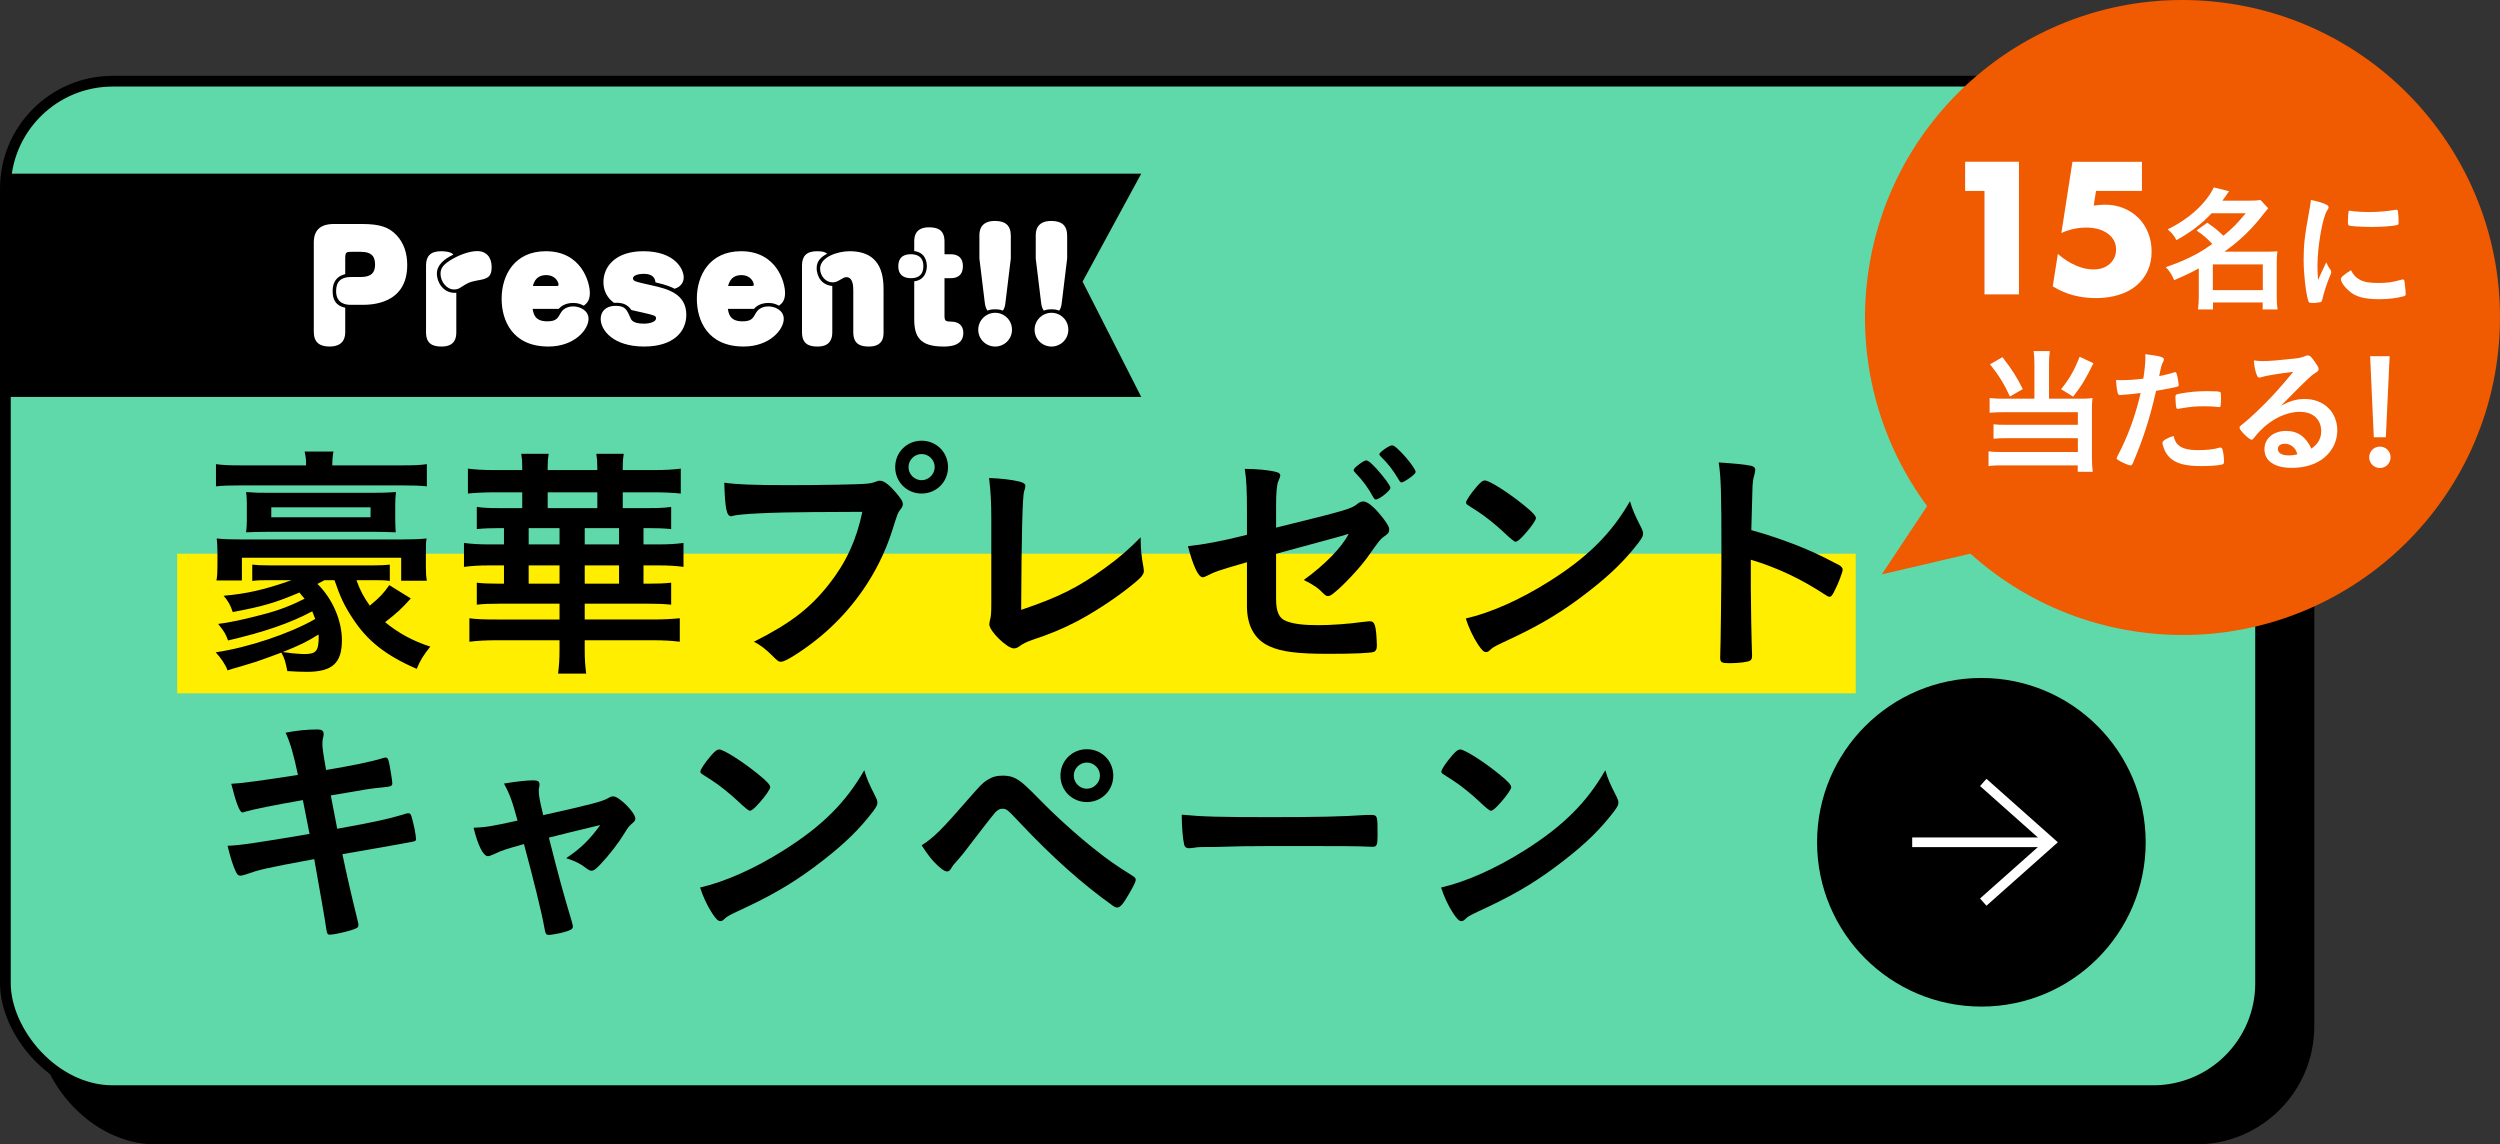
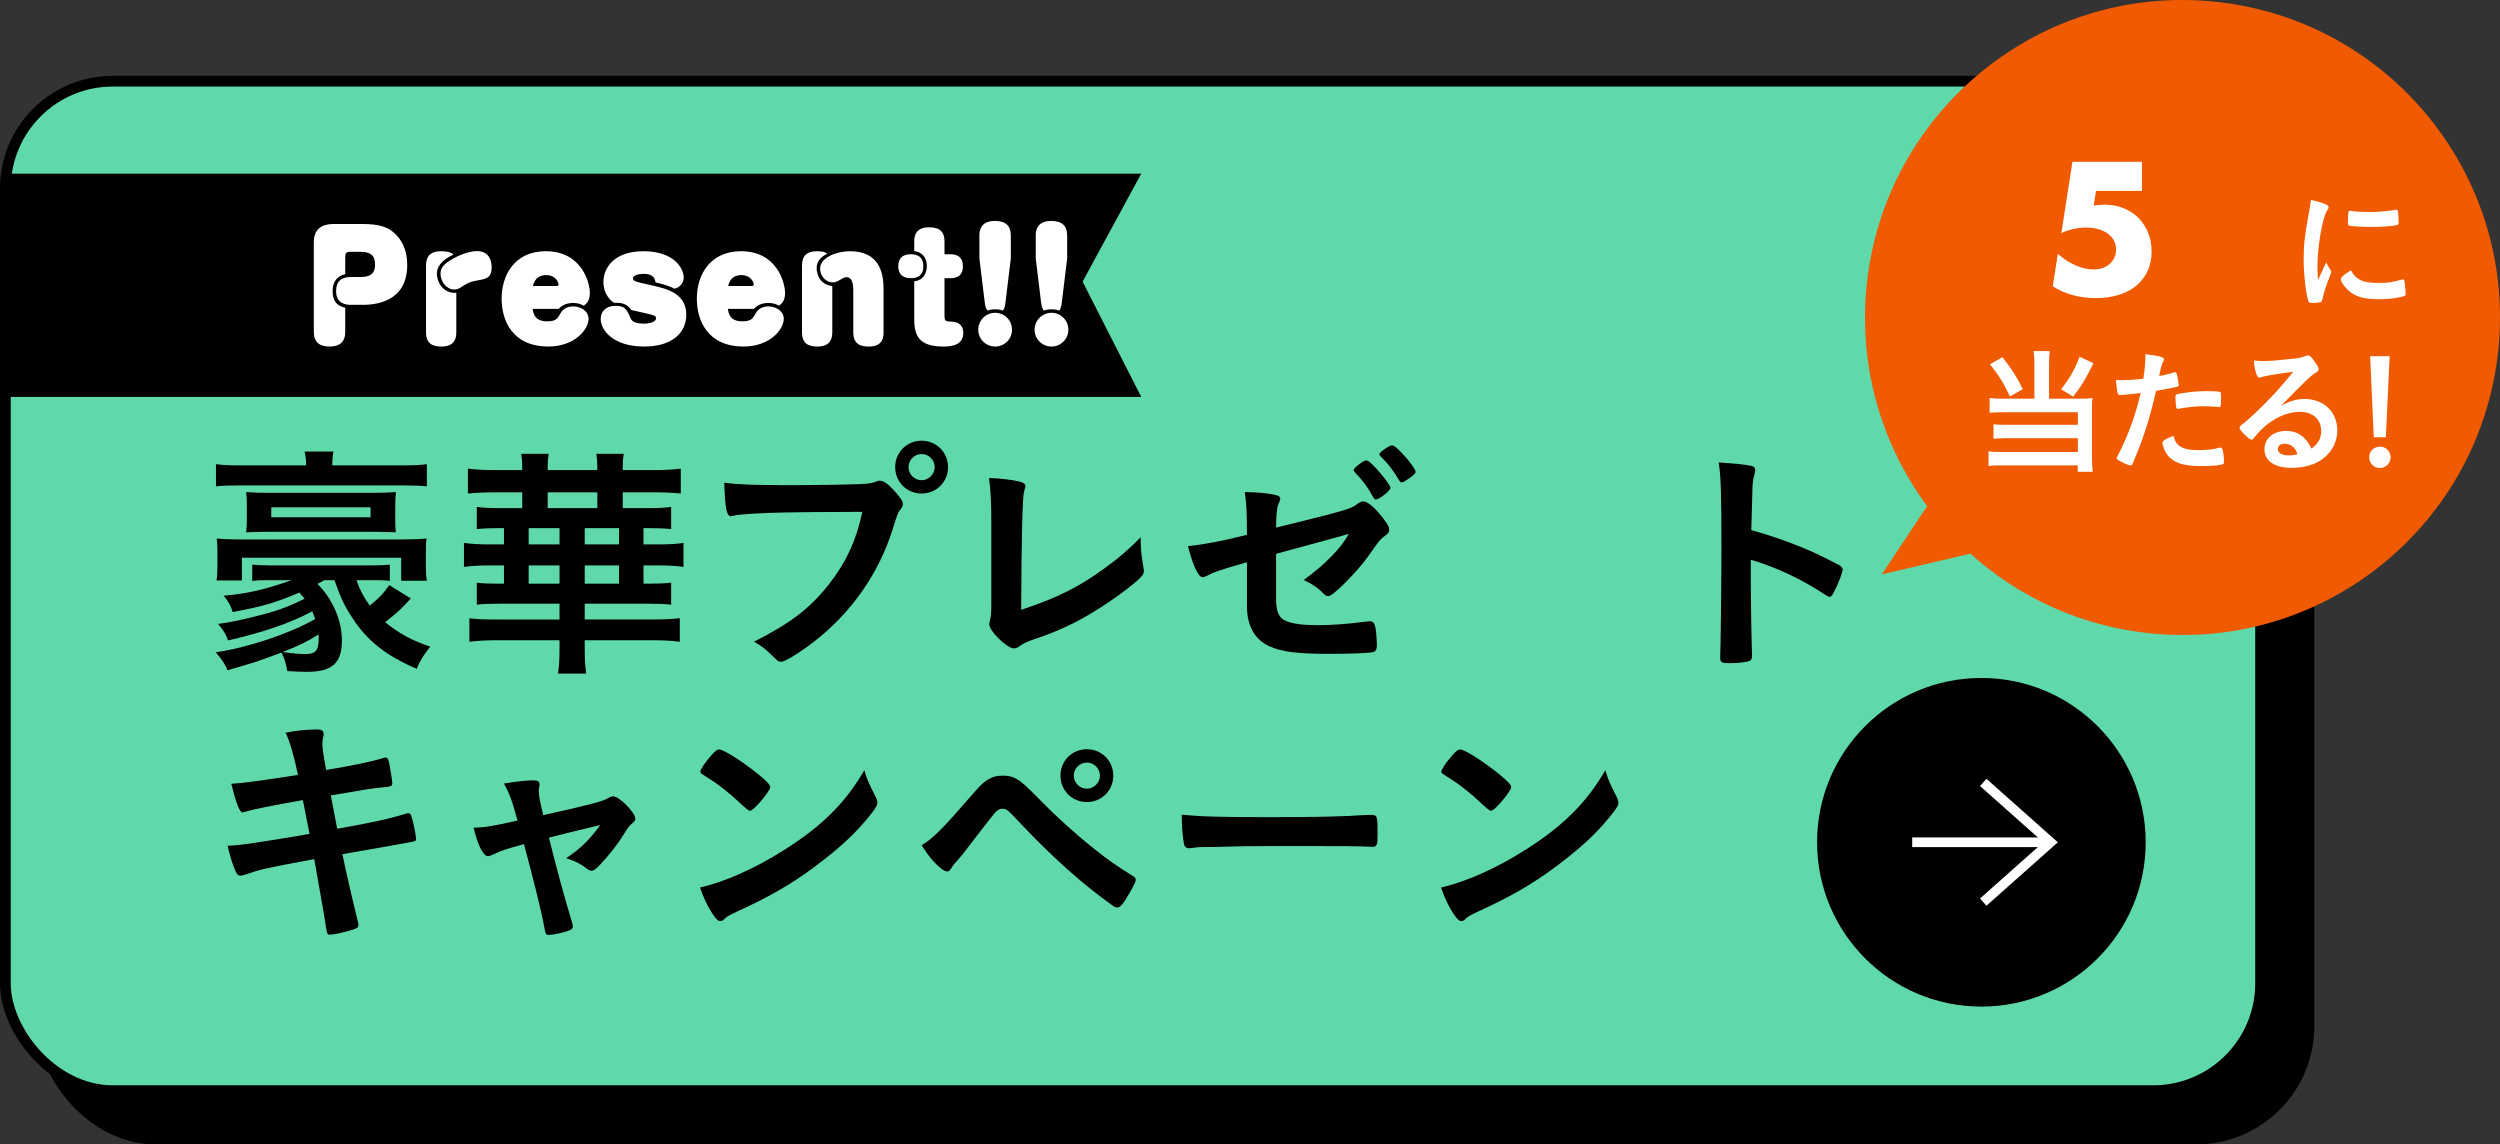
<svg xmlns="http://www.w3.org/2000/svg" id="_イヤー_2" viewBox="0 0 232.792 106.56">
  <rect x="0" y="0" width="232.792" height="106.56" fill="#333333" stroke="none" />
  <defs>
    <style>.cls-1{fill:#f05a00;}.cls-2{fill:#fff;}.cls-3{fill:#fe0;}.cls-4{fill:#5fd9aa;}.cls-5{stroke:#fff;stroke-width:.9px;}.cls-5,.cls-6,.cls-7{fill:none;stroke-miterlimit:10;}.cls-6{stroke-width:2px;}.cls-6,.cls-7{stroke:#000;}</style>
  </defs>
  <g id="design">
    <g>
      <g>
        <rect x="4.5" y="11.56" width="210" height="94" rx="10" ry="10" />
        <rect class="cls-6" x="4.5" y="11.56" width="210" height="94" rx="10" ry="10" />
      </g>
      <g>
        <rect class="cls-4" x=".5" y="7.56" width="210" height="94" rx="10" ry="10" />
        <rect class="cls-7" x=".5" y="7.56" width="210" height="94" rx="10" ry="10" />
      </g>
      <g>
        <circle cx="184.5" cy="78.43" r="15.3" />
        <g>
          <polyline class="cls-5" points="184.674 84.002 190.942 78.43 184.674 72.858" />
          <line class="cls-5" x1="178.058" y1="78.43" x2="190.942" y2="78.43" />
        </g>
      </g>
      <g>
        <polygon points="106.269 36.96 .685 36.96 .685 16.17 106.269 16.17 100.807 26.224 106.269 36.96" />
        <g>
          <path class="cls-2" d="M32.146,30.893c0,.337-.013,1.376-1.457,1.376-.931,0-1.47-.391-1.47-1.376v-8.336c0-1.699,1.443-1.699,1.929-1.699h2.549c1.7,0,2.522,.297,3.224,1.039,.715,.755,.998,1.727,.998,2.779,0,3.709-3.439,3.709-4.222,3.709h-1.025c-.364,0-1.376-.041-1.376-1.281,0-.89,.472-1.309,1.376-1.309h.917c1.012,0,1.335-.432,1.335-1.146,0-.634-.189-1.2-1.335-1.2h-.836c-.472,0-.607,0-.607,.594v1.484c-.796,.189-1.173,.742-1.173,1.565,0,.809,.283,1.376,1.173,1.565v2.239Z" />
          <path class="cls-2" d="M42.49,30.947c0,.459-.094,1.322-1.362,1.322-.729,0-1.457-.175-1.457-1.322v-6.232c0-.836,.391-1.322,1.402-1.322,.122,0,.877,0,1.147,.31-.904,.432-1.538,.998-1.538,1.767,0,.836,.621,1.888,1.808,1.794v3.683Zm3.292-6.083c0,1.025-.486,1.106-1.43,1.268-.661,.121-.904,.283-1.457,.634-.122,.081-.297,.189-.607,.189-.702,0-1.268-.729-1.268-1.47,0-.58,.351-.931,1.146-1.389,.81-.459,1.673-.715,2.266-.715,.89,0,1.349,.621,1.349,1.484Z" />
          <path class="cls-2" d="M49.597,28.761c.081,.472,.202,1.16,1.362,1.16,.823,0,.971-.27,1.254-.782,.324-.58,.985-.607,1.16-.607,.634,0,1.43,.378,1.43,1.16,0,.998-1.309,2.576-3.736,2.576-3.359,0-4.357-2.428-4.357-4.451,0-2.212,1.214-4.424,4.114-4.424,3.318,0,4.101,2.886,4.101,3.898,0,.755-.351,1.012-.567,1.174-.216-.108-.485-.256-.971-.256-.526,0-1.025,.162-1.362,.553h-2.428Zm2.199-2.131c.148,0,.216-.014,.216-.122,0-.202-.256-.89-1.16-.89-.405,0-1.025,.121-1.228,1.012h2.172Z" />
          <path class="cls-2" d="M57.162,28.195c-.283-.216-.971-.769-.971-1.942,0-1.403,1.093-2.86,3.723-2.86,2.873,0,3.75,1.619,3.75,2.441,0,.108,0,.796-.85,1.052-.31-.162-.769-.364-1.78-.594-.027-.243-.108-.796-1.093-.796-.472,0-.998,.148-.998,.405,0,.283,.135,.31,1.767,.675,1.363,.31,3.197,.728,3.197,2.738,0,1.605-1.241,2.954-3.925,2.954-2.887,0-4.047-1.524-4.047-2.576,0-.729,.526-1.214,1.376-1.214,.904,0,1.052,.337,1.389,1.12,.081,.189,.229,.54,1.268,.54,.54,0,1.12-.176,1.12-.486,0-.256-.122-.283-1.16-.526-.175-.041-.971-.216-1.133-.256-.364-.499-.755-.715-1.632-.674Z" />
          <path class="cls-2" d="M67.775,28.761c.081,.472,.202,1.16,1.362,1.16,.823,0,.971-.27,1.254-.782,.324-.58,.985-.607,1.16-.607,.634,0,1.43,.378,1.43,1.16,0,.998-1.309,2.576-3.736,2.576-3.359,0-4.357-2.428-4.357-4.451,0-2.212,1.214-4.424,4.114-4.424,3.318,0,4.101,2.886,4.101,3.898,0,.755-.351,1.012-.567,1.174-.216-.108-.485-.256-.971-.256-.526,0-1.025,.162-1.362,.553h-2.428Zm2.199-2.131c.148,0,.216-.014,.216-.122,0-.202-.256-.89-1.16-.89-.405,0-1.025,.121-1.228,1.012h2.172Z" />
          <path class="cls-2" d="M77.499,30.947c0,.486-.122,1.322-1.362,1.322-.715,0-1.457-.162-1.457-1.322v-6.232c0-.823,.377-1.322,1.389-1.322,.607,0,.755,.094,.958,.229-.566,.297-.984,.675-.984,1.349,0,.229,.081,1.511,1.457,1.659v4.316Zm4.775,0c0,.351,0,1.322-1.362,1.322-.688,0-1.457-.148-1.457-1.322v-3.912c0-.391-.027-1.227-.647-1.227-.175,0-.324,.094-.742,.337-.121,.067-.296,.148-.553,.148-.58,0-1.146-.553-1.146-1.281,0-1.066,1.605-1.619,2.751-1.619,3.156,0,3.156,2.617,3.156,3.736v3.817Z" />
          <path class="cls-2" d="M85.98,24.782c0,1.12-.903,1.12-1.173,1.12-.364,0-1.16-.094-1.16-1.106,0-1.106,.89-1.12,1.16-1.12,.243,0,1.173,0,1.173,1.106Zm-.85-2.293c0-.432,.081-1.322,1.362-1.322,.729,0,1.457,.175,1.457,1.322v1.187h.553c.243,0,1.16,0,1.16,1.106,0,1.093-.85,1.12-1.16,1.12h-.553v3.534c0,.499,.175,.499,.647,.512,.688,.013,1.106,.378,1.106,1.052,0,1.241-1.322,1.268-1.861,1.268-2.239,0-2.711-.971-2.711-2.563v-3.507c1.173-.148,1.173-1.281,1.173-1.417,0-.405-.135-1.268-1.173-1.403v-.89Z" />
          <path class="cls-2" d="M94.234,30.704c0,.89-.728,1.565-1.564,1.565-.863,0-1.578-.688-1.578-1.565,0-.89,.728-1.578,1.578-1.578,.823,0,1.564,.661,1.564,1.578Zm-.607-2.536c-.054,.459-.135,.594-.243,.755-.189-.067-.337-.121-.715-.121-.391,0-.54,.054-.715,.121-.095-.135-.203-.297-.256-.755l-.499-4.101v-2.118c0-.337,.013-1.376,1.443-1.376,.958,0,1.483,.405,1.483,1.376v2.118l-.499,4.101Z" />
          <path class="cls-2" d="M99.48,30.704c0,.89-.728,1.565-1.564,1.565-.863,0-1.578-.688-1.578-1.565,0-.89,.728-1.578,1.578-1.578,.823,0,1.564,.661,1.564,1.578Zm-.607-2.536c-.054,.459-.135,.594-.243,.755-.189-.067-.337-.121-.715-.121-.391,0-.54,.054-.715,.121-.095-.135-.203-.297-.256-.755l-.499-4.101v-2.118c0-.337,.013-1.376,1.443-1.376,.958,0,1.483,.405,1.483,1.376v2.118l-.499,4.101Z" />
        </g>
      </g>
      <g>
        <path class="cls-1" d="M179.448,47.126c-4.23-5.724-6.419-12.984-5.624-20.621C175.514,10.266,190.048-1.529,206.287,.161c16.239,1.69,28.034,16.225,26.344,32.464-1.69,16.239-16.225,28.034-32.464,26.344-6.458-.672-12.208-3.38-16.691-7.414l-8.25,1.928,4.221-6.357Z" />
        <g>
          <g>
-             <path class="cls-2" d="M184.789,17.78h-1.802v-2.719h5.012v12.351h-3.21v-9.632Z" />
            <path class="cls-2" d="M199.449,17.78h-4.275l-.213,1.36c.196-.022,.376-.041,.541-.057,.164-.016,.333-.024,.508-.024,.622,0,1.201,.109,1.736,.328,.535,.219,.993,.519,1.376,.901,.382,.382,.682,.841,.901,1.376,.218,.535,.328,1.119,.328,1.753,0,.666-.123,1.267-.369,1.802-.246,.535-.593,.991-1.04,1.368-.448,.377-.994,.666-1.638,.868-.645,.202-1.36,.303-2.146,.303-.743,0-1.45-.09-2.121-.27-.672-.18-1.302-.456-1.892-.827l.475-3.014c.546,.47,1.103,.827,1.671,1.073,.567,.246,1.108,.369,1.622,.369,.655,0,1.174-.177,1.556-.532,.382-.355,.573-.794,.573-1.319,0-.612-.257-1.106-.77-1.482s-1.185-.565-2.015-.565c-.372,0-.753,.041-1.146,.123-.393,.082-.781,.21-1.163,.385l1.032-6.634h6.471v2.719Z" />
-             <path class="cls-2" d="M205.536,20.739c.781,.554,.794,.554,1.5,1.21,.87-.706,1.285-1.135,2.08-2.092h-3.176c-.945,1.008-1.941,1.764-3.277,2.508-.202-.403-.403-.655-.819-1.008,2.004-.97,3.58-2.42,4.298-3.907l1.424,.353c-.303,.441-.403,.58-.63,.882h2.483c.479,0,.744-.013,1.071-.063l.719,.769c-.151,.177-.164,.189-.454,.554-1.059,1.386-2.193,2.47-3.63,3.491h3.92c.492,0,.706-.012,1.021-.038-.05,.315-.063,.643-.063,1.096v3.126c0,.466,.025,.87,.076,1.197h-1.387v-.655h-4.625v.655h-1.399c.05-.353,.076-.769,.076-1.197v-2.634c-.769,.429-1.235,.643-2.294,1.097-.227-.529-.378-.781-.781-1.21,1.033-.34,2.042-.769,2.911-1.248,.366-.202,.832-.491,1.424-.907-.542-.567-.832-.819-1.475-1.26l1.008-.718Zm.517,6.277h4.651v-2.395h-4.651v2.395Z" />
            <path class="cls-2" d="M217.028,25.163c.038,.063,.05,.114,.05,.177,0,.088-.012,.101-.126,.378-.252,.58-.554,1.487-.706,2.168-.038,.139-.076,.214-.126,.239-.063,.025-.492,.088-.63,.088h-.05c-.063,0-.151-.012-.252-.012-.164,0-.202-.038-.252-.189-.239-.819-.428-2.508-.428-3.781,0-1.386,.088-2.243,.441-4.134,.126-.681,.189-1.059,.24-1.475,.529,.101,.983,.227,1.361,.403,.214,.088,.277,.151,.277,.277,0,.088-.013,.126-.151,.328-.416,.668-.882,3.34-.882,5.142,0,.29,.012,.68,.05,1.311,.353-.794,.479-1.034,.769-1.651,.114,.265,.189,.391,.416,.731Zm2.735,.895c.403,.214,.882,.29,1.727,.29,.807,0,1.286-.063,2.067-.29,.076-.025,.139-.038,.176-.038,.088,0,.151,.05,.164,.176,.063,.429,.113,.933,.113,1.185,0,.126-.038,.164-.214,.214-.68,.177-1.374,.265-2.218,.265-1.16,0-1.878-.139-2.471-.491-.555-.34-1.134-1.034-1.134-1.374,0-.176,.265-.416,.945-.832,.227,.454,.441,.681,.844,.895Zm-.882-6.428c.277,.063,1.084,.113,1.701,.113,.832,0,1.664-.063,2.445-.202q.063-.012,.113-.012c.088,0,.126,.038,.151,.139,.025,.126,.063,.68,.063,1.021,0,.189-.038,.252-.176,.277-.517,.101-1.374,.164-2.281,.164-1.084,0-2.055-.063-2.181-.139-.063-.038-.088-.126-.088-.353,0-.34,.038-.844,.063-.945,.013-.051,.051-.076,.126-.076,.012,0,.038,0,.063,.013Z" />
          </g>
          <g>
            <path class="cls-2" d="M189.438,33.886c0-.504-.025-.857-.076-1.197h1.513c-.05,.302-.076,.68-.076,1.197v3.239h3.075c.403,0,.643-.013,.971-.063-.038,.328-.051,.592-.051,1.021v4.462c0,.618,.025,.996,.076,1.386h-1.399v-.592h-6.995c-.567-.013-.983,.012-1.311,.063v-1.374c.353,.05,.655,.063,1.26,.063h7.058v-1.286h-6.692c-.53,0-.845,.013-1.16,.051v-1.349c.29,.038,.567,.05,1.172,.05h6.68v-1.172h-6.982c-.529,0-.857,.013-1.235,.051v-1.374c.391,.05,.706,.063,1.248,.063h2.924v-3.239Zm-2.975-.63c.908,1.172,1.387,1.941,1.891,2.974l-1.197,.693c-.542-1.185-1.046-1.991-1.853-3l1.159-.668Zm8.47,.567c-.718,1.475-1.109,2.105-1.89,3.113l-1.122-.693c.794-.996,1.21-1.714,1.727-3.025l1.285,.605Z" />
            <path class="cls-2" d="M197.614,36.772h-.075c-.063,.013-.114,.013-.139,.013-.114,0-.177-.051-.214-.214-.076-.315-.126-.706-.151-1.185,.176,.013,.315,.013,.403,.013,.681,0,1.475-.051,2.143-.139,.126-.832,.189-1.475,.189-1.991v-.29c1.462,.189,1.74,.277,1.727,.504,0,.063-.025,.101-.076,.214-.151,.29-.164,.328-.366,1.323,.492-.088,1.122-.252,1.374-.34,.05-.025,.063-.025,.101-.025,.114,0,.139,.051,.24,.491,.05,.252,.101,.605,.101,.706,0,.088-.038,.138-.151,.164q-.227,.075-1.954,.378c-.58,2.559-1.185,4.449-2.155,6.718-.063,.164-.126,.227-.202,.227-.164,0-.605-.177-1.034-.416-.214-.114-.277-.177-.277-.239,0-.05,.038-.139,.101-.265,.958-1.815,1.651-3.743,2.13-5.823-.555,.076-.945,.114-1.714,.177Zm5.382,4.79c.366,.239,.895,.353,1.639,.353,.819,0,1.525-.076,1.928-.202,.101-.025,.126-.038,.177-.038,.113,0,.164,.038,.202,.151,.088,.265,.151,.781,.151,1.172,0,.164-.051,.227-.214,.265-.416,.088-1.122,.139-1.866,.139-1.575,0-2.458-.252-3.037-.857-.214-.227-.391-.517-.492-.832-.076-.177-.126-.391-.126-.466,0-.214,.378-.441,1.033-.656,.139,.53,.29,.756,.605,.971Zm3.542-3.668c-.252-.038-.782-.063-1.223-.063-.933,0-1.323,.038-2.433,.227-.025,.013-.063,.013-.088,.013-.075,0-.113-.025-.138-.101-.038-.088-.088-.706-.088-.97,0-.164,.025-.239,.126-.277,.05-.025,.126-.038,.391-.088,.857-.151,1.576-.214,2.458-.214,.731,0,1.109,.025,1.197,.088,.063,.05,.076,.151,.076,.567,0,.365-.025,.693-.051,.769-.012,.038-.063,.063-.126,.063-.025,0-.063,0-.101-.012Z" />
            <path class="cls-2" d="M214.602,37.151c1.777,0,3.038,1.21,3.038,2.924,0,1.172-.618,2.231-1.651,2.848-.718,.428-1.601,.643-2.596,.643-1.601,0-2.534-.643-2.534-1.739,0-.996,.832-1.702,2.017-1.702,1.072,0,1.84,.542,2.357,1.651,.643-.466,.908-.958,.908-1.638,0-1.084-.769-1.79-1.979-1.79-1.235,0-2.559,.618-3.655,1.714-.202,.202-.391,.416-.618,.706-.088,.126-.151,.177-.227,.177-.227,0-1.122-.882-1.122-1.109,0-.114,.05-.177,.328-.378,.29-.227,.706-.592,1.235-1.096,1.222-1.16,2.117-2.13,3.441-3.743-1.576,.202-2.634,.378-3.025,.517-.063,.012-.101,.025-.138,.025-.101,0-.164-.063-.24-.252-.151-.378-.227-.794-.265-1.349,.34,.05,.58,.063,.857,.063,.605,0,1.626-.088,2.949-.239,.466-.051,.618-.088,.971-.227,.113-.051,.176-.063,.252-.063,.177,0,.353,.151,.681,.655,.24,.328,.315,.492,.315,.592,0,.164-.038,.214-.315,.391-.227,.139-.365,.252-.655,.529-.63,.605-.643,.605-1.424,1.399-.555,.567-.618,.63-1.122,1.134,.819-.454,1.462-.643,2.218-.643Zm-1.21,4.361c-.189-.126-.403-.189-.643-.189-.391,0-.643,.189-.643,.491,0,.365,.391,.592,.996,.592,.277,0,.517-.025,.832-.113-.151-.416-.277-.605-.542-.781Z" />
            <path class="cls-2" d="M222.603,42.583c0,.555-.441,.996-.996,.996-.554,0-.996-.441-.996-.996,0-.554,.441-.996,.996-.996,.555,0,.996,.441,.996,.996Zm-.441-1.865h-1.122l-.34-7.55h1.815l-.353,7.55Z" />
          </g>
        </g>
      </g>
      <g>
        <path d="M26.595,68.225c1.035-.207,2.023-.299,2.92-.299,.46,0,.621,.115,.621,.437,0,.092,0,.161-.069,.391-.023,.138-.046,.299-.046,.46,0,.437,.046,.805,.345,2.483,2.369-.391,4.254-.782,5.22-1.081,.161-.069,.207-.069,.345-.069,.161,0,.23,.138,.322,.575,.092,.437,.276,1.61,.276,1.794,0,.299-.092,.322-.989,.414-.828,.069-1.288,.138-4.737,.736q.391,2.024,.598,3.104l1.012-.184c2.299-.414,3.863-.759,4.921-1.081,.368-.115,.598-.184,.667-.184,.184,0,.253,.092,.322,.322,.184,.598,.414,1.725,.414,2.069,0,.207-.046,.23-.736,.345q-.368,.069-1.127,.207-1.242,.207-4.99,.874,.598,2.874,1.425,6.209c.046,.184,.069,.322,.069,.368,0,.23-.092,.299-.483,.437-.644,.23-1.84,.483-2.162,.483-.23,0-.276-.069-.345-.506-.161-1.104-.529-3.15-1.127-6.531-4.691,.874-5.059,.966-6.37,1.426-.299,.092-.391,.115-.506,.115-.184,0-.299-.092-.414-.345-.276-.575-.506-1.311-.782-2.438,1.196-.046,2.46-.23,7.634-1.104-.276-1.38-.46-2.369-.621-3.15q-4.185,.736-5.358,1.081c-.184,.069-.23,.069-.276,.069q-.368,0-1.035-2.667,1.265-.046,6.209-.828c-.368-1.771-.736-3.081-1.15-3.932Z" />
        <path d="M56.631,74.318c.229-.138,.322-.161,.482-.161,.552,0,2.047,1.518,2.047,2.07,0,.161-.069,.253-.23,.391-.322,.276-.437,.391-.736,.897-.598,.989-1.449,2.093-2.346,3.035-.368,.391-.575,.529-.759,.529-.138,0-.276-.069-.437-.184-.621-.483-.942-.644-1.931-.989,1.288-.851,2.161-1.679,3.173-3.081q-2.99,.713-4.783,1.173c.966,3.817,1.311,5.059,2.162,7.91,.046,.207,.069,.299,.069,.391,0,.207-.23,.345-.851,.506-.391,.115-1.173,.253-1.38,.253-.276,0-.322-.092-.437-.759-.207-1.219-1.035-4.553-1.885-7.703-1.702,.483-1.978,.552-2.852,.966-.253,.115-.391,.161-.506,.161-.437,0-.943-1.035-1.334-2.645,1.15-.046,1.702-.138,4.093-.667-.483-1.793-.713-2.437-1.265-3.449,1.242-.207,2.162-.299,2.759-.299,.391,0,.552,.115,.552,.368,0,.069,0,.115-.023,.253-.046,.138-.046,.23-.046,.345,0,.46,.092,.92,.414,2.276,4.415-.989,5.496-1.265,6.048-1.587Z" />
        <path d="M81.539,74.203c.115,.23,.161,.391,.161,.529,0,.23-.092,.391-.391,.805-1.265,1.656-2.622,2.99-4.668,4.576-2.3,1.793-4.254,2.989-7.014,4.3-1.771,.828-1.862,.874-2.139,1.127-.184,.184-.276,.23-.414,.23-.207,0-.391-.184-.736-.69-.46-.69-.897-1.633-1.15-2.438,2.323-.529,5.105-1.771,7.795-3.472,3.541-2.23,5.771-4.438,7.496-7.45,.253,.851,.46,1.311,1.058,2.483Zm-15.315-3.863c.391-.437,.552-.552,.759-.552,.437,.023,2.162,1.127,3.587,2.277,.874,.713,1.15,1.012,1.15,1.242,0,.161-.414,.782-.966,1.403-.506,.575-.759,.782-.943,.782q-.161,0-1.104-.897c-.598-.575-1.793-1.541-2.391-1.909q-.805-.529-.966-.621c-.092-.069-.138-.138-.138-.207,0-.207,.437-.851,1.012-1.518Z" />
        <path d="M90.144,74.433c1.15-1.311,1.333-1.518,1.771-1.793,.483-.299,.851-.414,1.449-.414,.667,0,1.081,.138,1.61,.506q.391,.253,1.839,1.725c1.495,1.541,3.587,3.426,5.266,4.737,1.126,.897,1.793,1.357,3.357,2.345,.23,.138,.322,.23,.322,.391,0,.161-.184,.552-.644,1.333-.529,.92-.805,1.242-1.081,1.242-.115,0-.23-.046-.368-.138-2.875-2.046-5.611-4.484-8.715-7.772-1.15-1.219-1.219-1.288-1.61-1.288-.253,0-.414,.092-.667,.345-.207,.23-1.655,2.093-2.391,3.058-.575,.759-.598,.805-1.104,1.38-.345,.368-.437,.483-.552,.69-.161,.276-.276,.368-.437,.368-.253,0-.713-.345-1.265-.943-.368-.414-.575-.69-1.104-1.495,1.081-.667,1.932-1.518,4.323-4.277Zm13.521-2.208c0,1.38-1.081,2.46-2.46,2.46s-2.46-1.081-2.46-2.46c0-1.38,1.081-2.46,2.46-2.46s2.46,1.081,2.46,2.46Zm-3.679,0c0,.667,.552,1.219,1.219,1.219,.644,0,1.219-.552,1.219-1.219,0-.667-.552-1.219-1.219-1.219s-1.219,.552-1.219,1.219Z" />
        <path d="M118.341,76.089c4.208,0,6.623-.046,8.945-.207h.299c.69,0,.69,.023,.69,1.863,0,.943-.069,1.104-.46,1.104h-.092c-1.518-.069-2.369-.069-9.014-.069-2.438,0-3.656,.023-5.772,.092h-.666c-.736,0-.851,.023-1.288,.092-.115,0-.207,.023-.253,.023-.253,0-.414-.115-.46-.322-.138-.575-.23-1.748-.23-2.805,1.863,.184,3.496,.23,8.301,.23Z" />
        <path d="M150.539,74.203c.115,.23,.161,.391,.161,.529,0,.23-.092,.391-.391,.805-1.265,1.656-2.622,2.99-4.668,4.576-2.3,1.793-4.254,2.989-7.014,4.3-1.771,.828-1.862,.874-2.139,1.127-.184,.184-.276,.23-.414,.23-.207,0-.391-.184-.736-.69-.46-.69-.897-1.633-1.15-2.438,2.323-.529,5.105-1.771,7.795-3.472,3.541-2.23,5.771-4.438,7.496-7.45,.253,.851,.46,1.311,1.058,2.483Zm-15.315-3.863c.391-.437,.552-.552,.759-.552,.437,.023,2.162,1.127,3.587,2.277,.874,.713,1.15,1.012,1.15,1.242,0,.161-.414,.782-.966,1.403-.506,.575-.759,.782-.943,.782q-.161,0-1.104-.897c-.598-.575-1.793-1.541-2.391-1.909q-.805-.529-.966-.621c-.092-.069-.138-.138-.138-.207,0-.207,.437-.851,1.012-1.518Z" />
      </g>
-       <polyline class="cls-3" points="16.5 64.56 16.5 51.56 172.8 51.56 172.8 64.56" />
      <g>
        <path d="M30.205,54.028q-.345,.184-.644,.345c1.403,1.38,2.276,3.403,2.276,5.243,0,2.138-.896,2.943-3.265,2.943-.437,0-1.104-.023-1.816-.069-.161-.828-.253-1.173-.552-1.725-.782,.299-1.495,.552-2.346,.851q-.345,.115-1.587,.483c-.437,.115-.552,.161-1.081,.322-.207-.552-.598-1.127-1.104-1.679,2.989-.437,6.921-1.748,9.267-3.104-.115-.322-.161-.414-.276-.713-2.069,1.104-4.484,1.932-7.841,2.713-.23-.621-.322-.782-.919-1.541,1.012-.115,2.483-.437,4.139-.874,1.449-.368,2.69-.851,3.909-1.472-.23-.276-.322-.368-.483-.575-2.276,.966-3.403,1.288-6.208,1.816-.23-.69-.437-1.035-.851-1.518,2.161-.184,3.863-.575,6.323-1.449h-2.092c-.782,0-.966,0-1.564,.069v-1.518c.483,.046,.759,.069,1.564,.069h9.796c.575,0,.989-.023,1.449-.069v1.518c-.529-.069-.759-.069-1.495-.069h-1.61c.322,.92,.69,1.61,1.242,2.369,.92-.759,1.265-1.127,1.816-1.909l2.001,1.242c-.92,1.012-1.196,1.265-2.392,2.208,1.265,1.035,2.575,1.748,4.208,2.277-.598,.736-.966,1.311-1.265,2.07-2.92-1.265-4.645-2.645-6.002-4.76-.712-1.081-1.104-1.886-1.655-3.495h-.943Zm-1.702-10.693c0-.529-.023-.759-.138-1.288h2.69l-.046,.23c-.046,.345-.069,.598-.069,1.058h6.393c1.219,0,1.793-.023,2.415-.115v2.07c-.552-.069-1.219-.092-2.415-.092h-14.832c-1.104,0-1.839,.023-2.391,.092v-2.07c.621,.092,1.242,.115,2.46,.115h5.933Zm-8.347,10.716c.069-.368,.092-.782,.092-1.357v-1.242c0-.552-.023-1.012-.069-1.311,.621,.069,1.265,.092,2.438,.092h14.694c1.035,0,1.771-.023,2.415-.092-.069,.368-.069,.575-.069,1.288v1.357c0,.575,.023,.92,.092,1.288h-2.392v-2.139h-14.832v2.115h-2.368Zm4.76-4.53c-.759,0-1.311,.023-2,.046,.046-.391,.069-.69,.069-1.15v-1.448c0-.552-.023-.782-.069-1.15,.943,.069,1.173,.069,2.046,.069h9.888c.874,0,1.265-.023,2.023-.069-.046,.345-.069,.713-.069,1.173v1.403c0,.46,.023,.782,.046,1.173-.713-.023-1.196-.046-1.978-.046h-9.957Zm.345-1.357h9.244v-.92h-9.244v.92Zm1.449,12.601c.414,.069,1.242,.138,1.655,.138,1.081,0,1.311-.299,1.311-1.61,0-.023,0-.115-.023-.207-1.058,.667-1.817,1.035-3.334,1.633q.138,.023,.391,.046Z" />
        <path d="M60.771,43.773c1.173,0,1.955-.046,2.621-.138v2.322c-.666-.069-1.518-.115-2.621-.115h-2.783v1.472h2.369c.897,0,1.541-.023,2.139-.115v2.069c-.644-.069-1.311-.092-2.139-.092h-.437v1.518h1.38c1.012,0,1.702-.046,2.345-.138v2.23c-.644-.092-1.402-.138-2.345-.138h-1.38v1.702h.437c.897,0,1.518-.023,2.139-.092v2.047c-.69-.069-1.311-.092-2.139-.092h-5.91v1.472h6.324c1.035,0,1.793-.046,2.529-.115v2.185c-.736-.092-1.541-.138-2.552-.138h-6.301v.851c0,.943,.046,1.564,.138,2.253h-2.622c.092-.621,.138-1.357,.138-2.276v-.828h-5.863c-.92,0-1.794,.046-2.53,.138v-2.185c.644,.092,1.357,.115,2.553,.115h5.84v-1.472h-5.587c-.92,0-1.518,.023-2.116,.092v-2.047c.575,.069,1.127,.092,2.116,.092h.414v-1.702h-1.356c-.943,0-1.656,.046-2.369,.138v-2.23c.69,.092,1.426,.138,2.369,.138h1.356v-1.518h-.414c-.805,0-1.495,.023-2.116,.092v-2.069c.575,.092,1.219,.115,2.116,.115h2.115v-1.472h-2.46c-1.081,0-1.932,.046-2.598,.115v-2.322c.666,.092,1.472,.138,2.598,.138h2.46v-.345c0-.414-.023-.759-.092-1.173h2.552c-.069,.437-.092,.759-.092,1.173v.345h4.622v-.345c0-.414-.023-.736-.092-1.173h2.553c-.069,.437-.092,.736-.092,1.173v.345h2.783Zm-11.543,6.921h2.874v-1.518h-2.874v1.518Zm0,3.656h2.874v-1.702h-2.874v1.702Zm1.771-7.036h4.622v-1.472h-4.622v1.472Zm3.449,3.38h3.196v-1.518h-3.196v1.518Zm0,3.656h3.196v-1.702h-3.196v1.702Z" />
        <path d="M75.906,47.682c-4.116,.023-7.014,.161-7.75,.368-.023,.023-.046,.023-.069,.023-.437,0-.575-.759-.644-3.127,1.127,.161,2.599,.23,6.002,.23,3.081,0,6.691-.069,7.266-.138,.414-.046,.552-.069,.966-.23,.115-.046,.161-.046,.253-.046,.391,0,.874,.368,1.61,1.242,.437,.552,.529,.69,.529,.943,0,.161-.069,.299-.23,.506-.23,.276-.253,.345-.759,1.955-1.288,4.047-3.84,7.68-7.29,10.348-1.379,1.058-2.69,1.863-3.035,1.863-.253,0-.299-.023-.828-.552-.621-.621-1.104-.989-1.725-1.311,3.38-1.702,5.22-3.104,6.99-5.358,1.587-2,2.576-4.162,3.104-6.738q-1.794,.023-4.392,.023Zm12.371-4.185c0,1.38-1.081,2.46-2.46,2.46-1.379,0-2.46-1.081-2.46-2.46,0-1.38,1.081-2.46,2.46-2.46,1.38,0,2.46,1.081,2.46,2.46Zm-3.679,0c0,.667,.552,1.219,1.219,1.219,.644,0,1.219-.552,1.219-1.219,0-.667-.552-1.219-1.219-1.219-.666,0-1.219,.552-1.219,1.219Z" />
        <path d="M92.306,48.394c0-1.587-.046-2.529-.207-3.886,1.126,.046,2.138,.161,2.874,.345,.368,.115,.506,.207,.506,.414,0,.092-.023,.207-.115,.483q-.23,.667-.276,11.038c3.426-1.15,5.335-2.093,7.818-3.909,1.311-.943,2.253-1.771,3.311-2.851v.207c0,.805,.069,1.61,.253,2.552,.023,.207,.046,.299,.046,.368,0,.391-.322,.713-1.563,1.679-1.288,1.012-3.265,2.3-4.737,3.058-1.242,.644-2.438,1.15-4.116,1.702-.506,.184-.851,.345-1.127,.552-.207,.161-.368,.23-.575,.23-.621,0-2.276-1.61-2.276-2.23,0-.115,.023-.23,.069-.437,.092-.322,.115-.644,.115-1.563v-7.75Z" />
-         <path d="M118.825,49.13c6.438-1.587,7.036-1.748,7.565-2.208,.207-.161,.368-.23,.552-.23,.345,0,.896,.414,1.472,1.104,.621,.713,.943,1.242,.943,1.472,0,.322-.046,.391-.598,.782-.253,.207-.322,.276-1.426,1.84-.689,.966-2.23,2.621-3.104,3.311-.276,.23-.414,.299-.575,.299-.138,0-.23-.046-.391-.207-.506-.529-.966-.851-1.863-1.288,1.955-1.403,3.587-3.081,4.185-4.3l-.92,.276c-.092,.023-2.023,.552-5.84,1.587v4.185c0,1.219,.276,1.817,.919,2.07,.667,.276,1.633,.391,3.013,.391,1.149,0,2.828-.115,4.116-.299,.483-.046,.598-.069,.667-.069,.483,0,.598,.368,.667,2.139v.184c0,.253-.092,.46-.276,.529-.276,.115-1.932,.184-4.231,.184-2.875,0-4.369-.184-5.519-.713-1.356-.621-2.069-1.908-2.069-3.725v-4.093c-2.713,.782-3.013,.897-3.771,1.288-.161,.069-.253,.115-.345,.115-.414,0-.897-1.058-1.38-2.897,1.518-.161,3.242-.483,5.496-1.058v-2.162c0-1.932-.046-3.012-.207-3.978,1.081,0,2.322,.115,2.966,.299,.207,.046,.345,.161,.345,.322q0,.115-.184,.529c-.138,.299-.207,1.081-.207,2.277v2.046Zm9.06-2.805c-.529-.966-.92-1.495-1.702-2.323-.115-.138-.138-.161-.138-.207,0-.138,.138-.276,.529-.575,.345-.253,.529-.345,.644-.345,.184,0,.437,.207,.989,.805,.713,.805,1.265,1.541,1.265,1.748,0,.253-1.035,1.081-1.356,1.081-.092,0-.138-.046-.23-.184Zm3.242-1.725c-.299,.207-.506,.322-.621,.322-.069,0-.115-.023-.23-.207-.621-1.035-.989-1.495-1.725-2.23-.069-.092-.115-.138-.115-.184,0-.184,.92-.828,1.173-.828,.138,0,.253,.069,.483,.276,.712,.621,1.725,1.909,1.725,2.185,0,.138-.184,.322-.69,.667Z" />
-         <path d="M152.839,49.153c.115,.23,.161,.391,.161,.529,0,.23-.092,.391-.391,.805-1.265,1.656-2.622,2.99-4.668,4.576-2.3,1.793-4.254,2.989-7.014,4.3-1.771,.828-1.862,.874-2.139,1.127-.184,.184-.276,.23-.414,.23-.207,0-.391-.184-.736-.69-.46-.69-.897-1.633-1.15-2.438,2.323-.529,5.105-1.771,7.795-3.472,3.541-2.23,5.771-4.438,7.496-7.45,.253,.851,.46,1.311,1.058,2.483Zm-15.315-3.863c.391-.437,.552-.552,.759-.552,.437,.023,2.162,1.127,3.587,2.277,.874,.713,1.15,1.012,1.15,1.242,0,.161-.414,.782-.966,1.403-.506,.575-.759,.782-.943,.782q-.161,0-1.104-.897c-.598-.575-1.793-1.541-2.391-1.909q-.805-.529-.966-.621c-.092-.069-.138-.138-.138-.207,0-.207,.437-.851,1.012-1.518Z" />
+         <path d="M118.825,49.13c6.438-1.587,7.036-1.748,7.565-2.208,.207-.161,.368-.23,.552-.23,.345,0,.896,.414,1.472,1.104,.621,.713,.943,1.242,.943,1.472,0,.322-.046,.391-.598,.782-.253,.207-.322,.276-1.426,1.84-.689,.966-2.23,2.621-3.104,3.311-.276,.23-.414,.299-.575,.299-.138,0-.23-.046-.391-.207-.506-.529-.966-.851-1.863-1.288,1.955-1.403,3.587-3.081,4.185-4.3l-.92,.276c-.092,.023-2.023,.552-5.84,1.587v4.185c0,1.219,.276,1.817,.919,2.07,.667,.276,1.633,.391,3.013,.391,1.149,0,2.828-.115,4.116-.299,.483-.046,.598-.069,.667-.069,.483,0,.598,.368,.667,2.139v.184c0,.253-.092,.46-.276,.529-.276,.115-1.932,.184-4.231,.184-2.875,0-4.369-.184-5.519-.713-1.356-.621-2.069-1.908-2.069-3.725v-4.093c-2.713,.782-3.013,.897-3.771,1.288-.161,.069-.253,.115-.345,.115-.414,0-.897-1.058-1.38-2.897,1.518-.161,3.242-.483,5.496-1.058c0-1.932-.046-3.012-.207-3.978,1.081,0,2.322,.115,2.966,.299,.207,.046,.345,.161,.345,.322q0,.115-.184,.529c-.138,.299-.207,1.081-.207,2.277v2.046Zm9.06-2.805c-.529-.966-.92-1.495-1.702-2.323-.115-.138-.138-.161-.138-.207,0-.138,.138-.276,.529-.575,.345-.253,.529-.345,.644-.345,.184,0,.437,.207,.989,.805,.713,.805,1.265,1.541,1.265,1.748,0,.253-1.035,1.081-1.356,1.081-.092,0-.138-.046-.23-.184Zm3.242-1.725c-.299,.207-.506,.322-.621,.322-.069,0-.115-.023-.23-.207-.621-1.035-.989-1.495-1.725-2.23-.069-.092-.115-.138-.115-.184,0-.184,.92-.828,1.173-.828,.138,0,.253,.069,.483,.276,.712,.621,1.725,1.909,1.725,2.185,0,.138-.184,.322-.69,.667Z" />
        <path d="M163.03,54.718c0,1.403,.069,5.151,.115,6.232v.115c0,.207-.046,.368-.161,.437-.161,.138-1.081,.253-1.931,.253-.736,0-.874-.069-.874-.529v-.092c.046-.598,.115-7.22,.115-9.957,0-5.289-.046-6.783-.253-8.117,1.656,.115,2.392,.184,3.059,.322,.23,.069,.345,.184,.345,.368q0,.115-.092,.506c-.092,.276-.138,.598-.161,.966,0,.046-.046,1.426-.115,4.139q1.632,.46,2.575,.805c2.3,.805,3.61,1.403,5.657,2.483,.184,.138,.276,.253,.276,.391,0,.23-.414,1.334-.782,2.024-.184,.391-.299,.506-.437,.506-.092,0-.207-.046-.368-.161-2.253-1.495-4.622-2.599-6.967-3.288v2.598Z" />
      </g>
    </g>
  </g>
</svg>